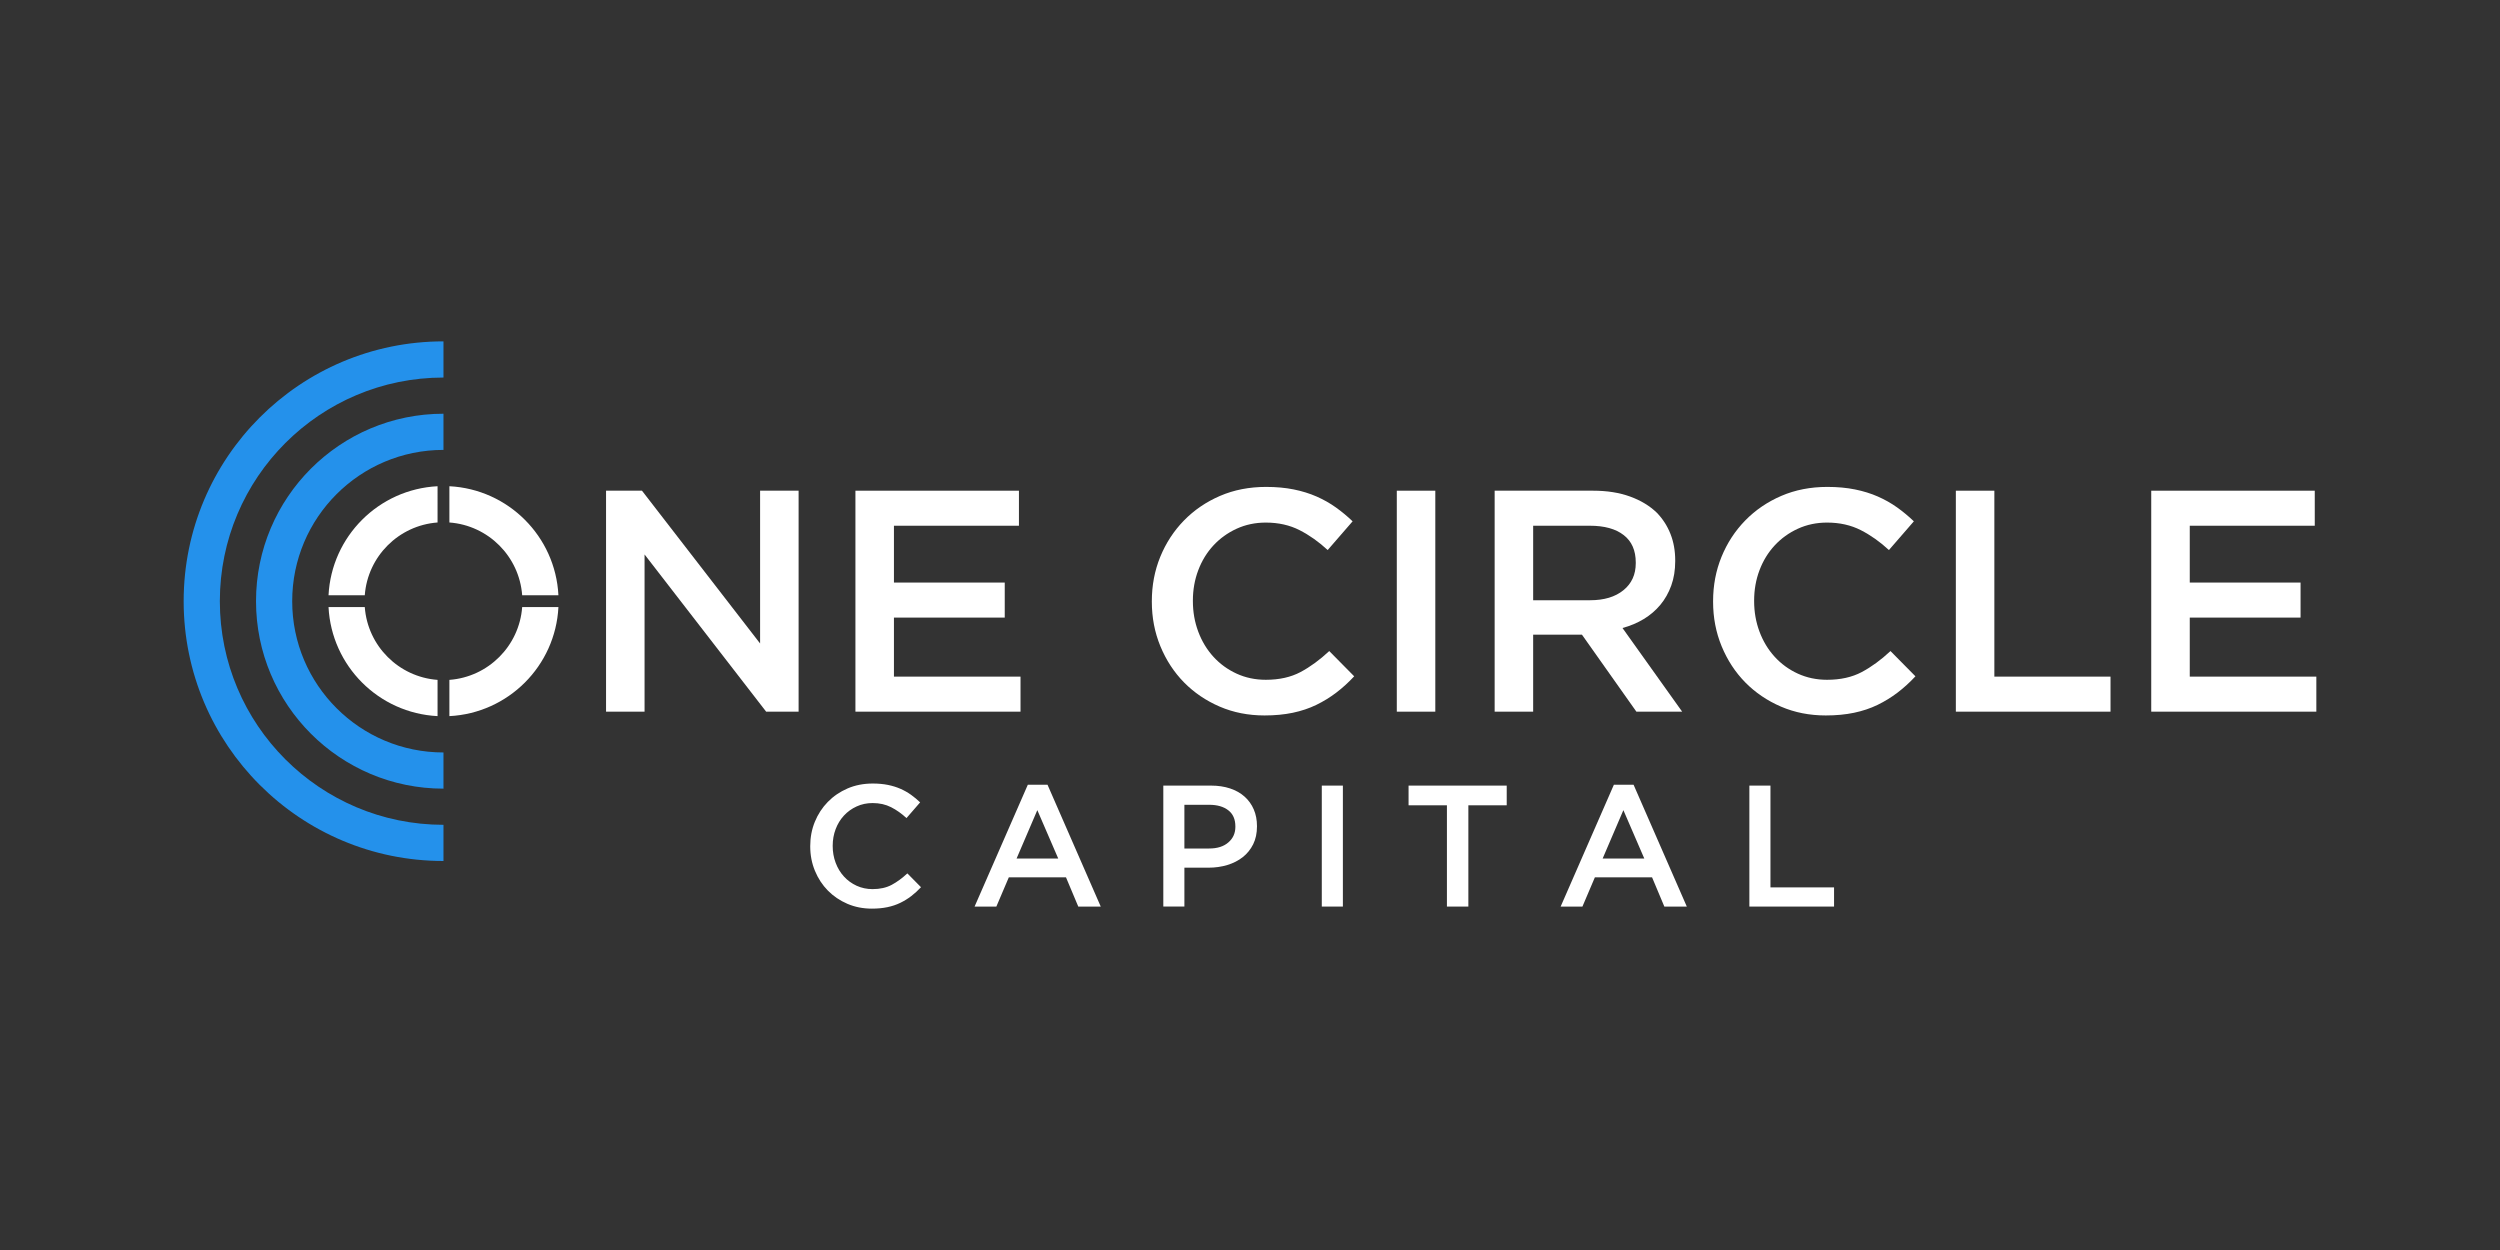
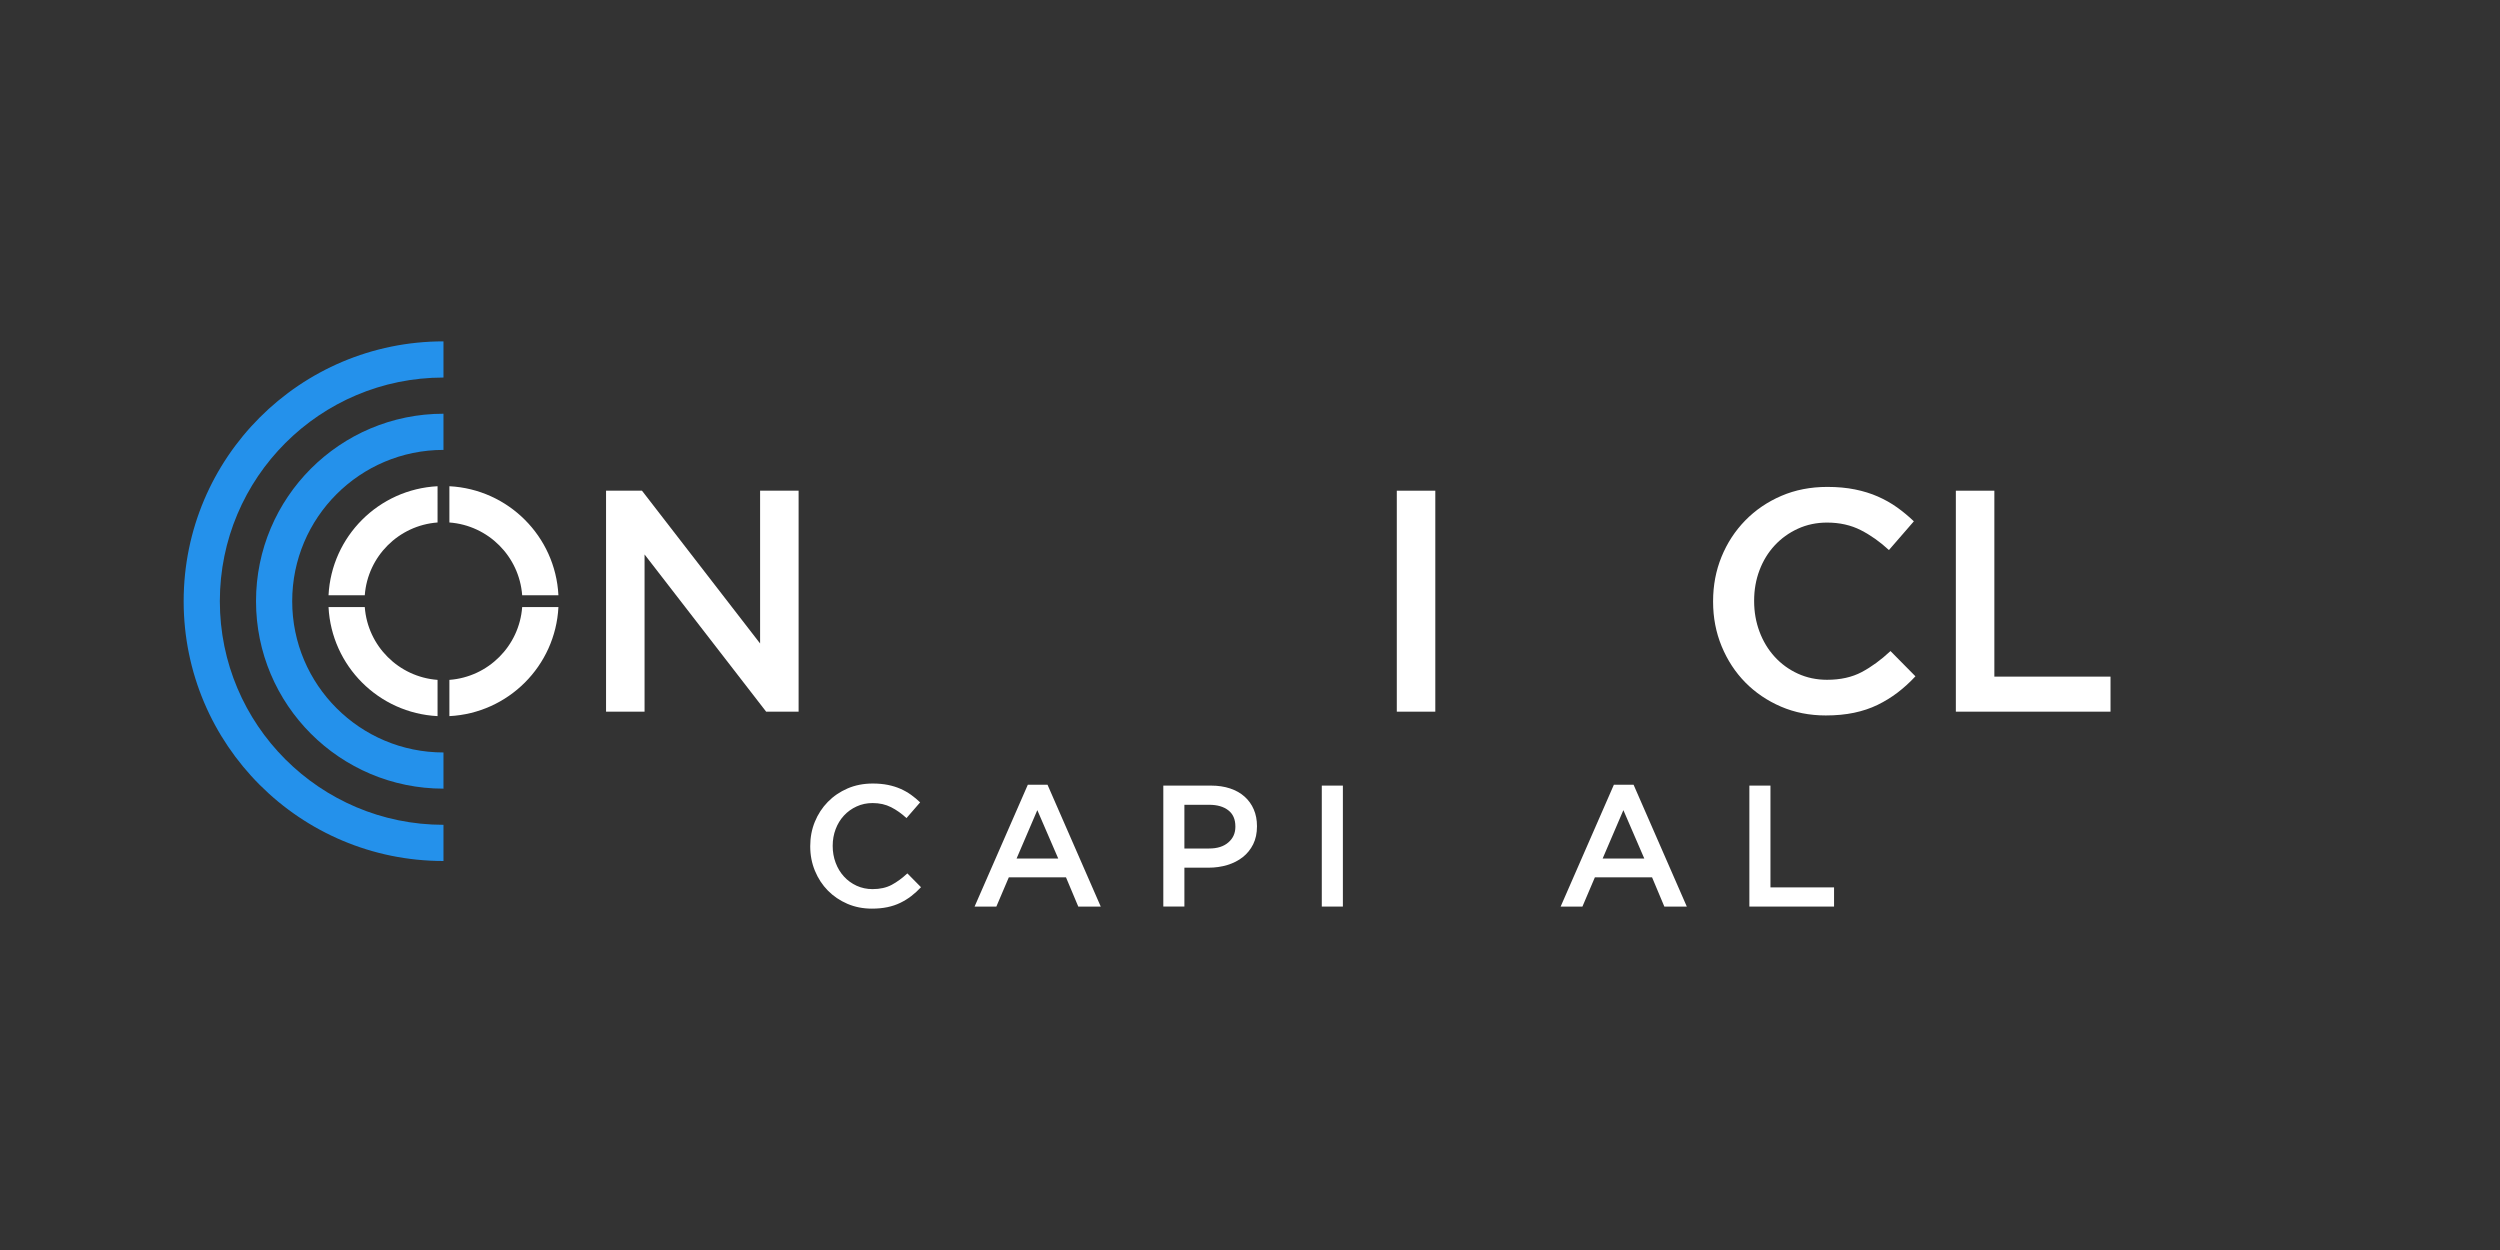
<svg xmlns="http://www.w3.org/2000/svg" version="1.1" id="Layer_1" x="0px" y="0px" width="2000px" height="1000px" viewBox="0 0 2000 1000" enable-background="new 0 0 2000 1000" xml:space="preserve">
  <rect x="0" y="0" width="2000" height="1000" fill="#333333" stroke="none" />
  <path fill-rule="evenodd" clip-rule="evenodd" fill="#2491EB" d="M175.873,480.946c0-98.811,80.104-178.914,178.909-178.914v-28.941  c-114.789,0-207.855,93.061-207.855,207.855c0,114.794,93.066,207.851,207.855,207.851v-28.946  C255.977,659.851,175.873,579.751,175.873,480.946z" />
  <path fill-rule="evenodd" clip-rule="evenodd" fill="#2491EB" d="M233.761,480.946c0-66.843,54.184-121.026,121.021-121.026v-28.941  c-82.821,0-149.968,67.141-149.968,149.968c0,82.816,67.146,149.968,149.968,149.968v-28.946  C287.944,601.968,233.761,547.784,233.761,480.946z" />
  <path fill="#FFFFFF" d="M446.739,476.209c-2.379-47.083-40.137-84.835-87.225-87.225v29.003  c31.094,2.302,55.92,27.128,58.227,58.222H446.739L446.739,476.209z M350.045,388.984c-47.083,2.389-84.841,40.142-87.219,87.225  h28.998c2.307-31.094,27.133-55.92,58.222-58.222V388.984L350.045,388.984z M262.826,485.678  c2.378,47.083,40.136,84.835,87.219,87.219v-28.998c-31.089-2.301-55.92-27.127-58.222-58.221H262.826L262.826,485.678z   M359.514,572.897c47.088-2.384,84.846-40.137,87.225-87.219h-28.998c-2.302,31.094-27.133,55.92-58.227,58.221V572.897z" />
  <g>
    <polygon fill="#FFFFFF" points="484.836,392.555 513.582,392.555 608.077,514.789 608.077,392.555 638.883,392.555    638.883,569.332 612.911,569.332 515.647,443.568 515.647,569.332 484.836,569.332  " />
-     <polygon fill="#FFFFFF" points="684.343,392.555 815.151,392.555 815.151,420.587 715.149,420.587 715.149,466.046    803.792,466.046 803.792,494.073 715.149,494.073 715.149,541.3 816.415,541.3 816.415,569.332 684.343,569.332  " />
-     <path fill="#FFFFFF" d="M1011.622,572.363c-12.963,0-24.914-2.353-35.857-7.069c-10.943-4.717-20.453-11.159-28.494-19.318   c-8.041-8.169-14.35-17.808-18.943-28.916c-4.583-11.113-6.859-22.986-6.859-35.61v-0.503c0-12.629,2.23-24.456,6.736-35.482   s10.82-20.71,18.938-29.044c8.128-8.333,17.761-14.9,28.875-19.699s23.403-7.192,36.869-7.192c8.087,0,15.454,0.673,22.103,2.019   c6.648,1.347,12.752,3.242,18.312,5.683c5.549,2.44,10.687,5.349,15.393,8.709c4.717,3.37,9.176,7.074,13.39,11.113l-19.945,22.981   c-7.08-6.566-14.571-11.869-22.483-15.912c-7.912-4.039-16.913-6.058-27.015-6.058c-8.421,0-16.209,1.639-23.361,4.922   c-7.157,3.283-13.343,7.748-18.563,13.384c-5.22,5.642-9.258,12.249-12.12,19.827c-2.862,7.573-4.295,15.66-4.295,24.24v0.509   c0,8.585,1.434,16.708,4.295,24.369c2.862,7.654,6.9,14.354,12.12,20.078s11.406,10.225,18.563,13.513   c7.152,3.277,14.94,4.922,23.361,4.922c10.769,0,20.027-2.065,27.775-6.187c7.748-4.131,15.403-9.721,22.977-16.801l19.955,20.202   c-4.542,4.892-9.3,9.228-14.272,13.009c-4.964,3.792-10.307,7.07-16.03,9.854c-5.724,2.774-12.002,4.882-18.815,6.31   C1027.405,571.644,1019.873,572.363,1011.622,572.363z" />
    <rect x="1117.44" y="392.555" fill="#FFFFFF" width="30.807" height="176.777" />
-     <path fill="#FFFFFF" d="M1272.109,480.191c11.159,0,20.037-2.656,26.604-8c6.607-5.308,9.896-12.547,9.896-21.677v-0.503   c0-9.639-3.206-16.965-9.639-21.929c-6.402-5.009-15.455-7.496-27.107-7.496h-45.336v59.604H1272.109L1272.109,480.191z    M1195.72,392.555h78.794c11.108,0,20.962,1.557,29.542,4.675c8.591,3.113,15.742,7.45,21.467,13.004   c4.716,4.886,8.333,10.522,10.861,16.919c2.527,6.396,3.791,13.471,3.791,21.214v0.504c0,7.244-1.059,13.764-3.165,19.575   c-2.096,5.806-5.004,10.944-8.703,15.403c-3.71,4.459-8.128,8.251-13.266,11.365c-5.128,3.113-10.811,5.513-17.048,7.193   l47.73,66.925h-36.612l-43.568-61.623h-0.503h-38.514v61.623h-30.807V392.555z" />
    <path fill="#FFFFFF" d="M1460.626,572.363c-12.957,0-24.908-2.353-35.852-7.069s-20.459-11.159-28.505-19.318   c-8.035-8.169-14.345-17.808-18.938-28.916c-4.582-11.113-6.854-22.986-6.854-35.61v-0.503c0-12.629,2.23-24.456,6.73-35.482   c4.501-11.026,10.82-20.71,18.938-29.044c8.128-8.333,17.767-14.9,28.874-19.699c11.119-4.799,23.398-7.192,36.869-7.192   c8.087,0,15.455,0.673,22.104,2.019c6.648,1.347,12.752,3.242,18.311,5.683c5.549,2.44,10.688,5.349,15.403,8.709   c4.706,3.37,9.166,7.074,13.379,11.113l-19.944,22.981c-7.08-6.566-14.571-11.869-22.483-15.912   c-7.913-4.039-16.914-6.058-27.015-6.058c-8.416,0-16.205,1.639-23.367,4.922c-7.152,3.283-13.338,7.748-18.558,13.384   c-5.22,5.642-9.259,12.249-12.125,19.827c-2.856,7.573-4.285,15.66-4.285,24.24v0.509c0,8.585,1.429,16.708,4.285,24.369   c2.866,7.654,6.905,14.354,12.125,20.078s11.405,10.225,18.558,13.513c7.162,3.277,14.951,4.922,23.367,4.922   c10.769,0,20.027-2.065,27.774-6.187c7.748-4.131,15.403-9.721,22.977-16.801l19.955,20.202   c-4.542,4.892-9.299,9.228-14.272,13.009c-4.963,3.792-10.307,7.07-16.03,9.854c-5.724,2.774-11.991,4.882-18.814,6.31   S1468.877,572.363,1460.626,572.363z" />
    <polygon fill="#FFFFFF" points="1564.677,392.555 1595.483,392.555 1595.483,541.3 1688.416,541.3 1688.416,569.332    1564.677,569.332  " />
-     <polygon fill="#FFFFFF" points="1720.99,392.555 1851.81,392.555 1851.81,420.587 1751.807,420.587 1751.807,466.046    1840.444,466.046 1840.444,494.073 1751.807,494.073 1751.807,541.3 1853.073,541.3 1853.073,569.332 1720.99,569.332  " />
    <path fill="#FFFFFF" d="M697.536,726.909c-7.095,0-13.641-1.285-19.631-3.863c-5.991-2.58-11.201-6.104-15.604-10.574   c-4.398-4.47-7.856-9.752-10.363-15.835c-2.513-6.083-3.756-12.577-3.756-19.493v-0.277c0-6.915,1.218-13.389,3.684-19.42   c2.466-6.043,5.919-11.335,10.368-15.907c4.449-4.552,9.726-8.148,15.81-10.779c6.083-2.63,12.809-3.936,20.181-3.936   c4.424,0,8.457,0.37,12.095,1.1c3.643,0.739,6.987,1.777,10.029,3.113c3.041,1.336,5.852,2.929,8.431,4.769   c2.585,1.85,5.02,3.873,7.327,6.083l-10.923,12.577c-3.869-3.586-7.969-6.494-12.3-8.703c-4.331-2.21-9.263-3.319-14.797-3.319   c-4.608,0-8.868,0.894-12.788,2.702c-3.915,1.788-7.301,4.234-10.157,7.316c-2.861,3.093-5.071,6.71-6.638,10.861   c-1.567,4.141-2.354,8.57-2.354,13.266v0.277c0,4.696,0.786,9.146,2.354,13.338c1.567,4.203,3.776,7.861,6.638,10.995   c2.856,3.134,6.243,5.601,10.157,7.398c3.92,1.798,8.18,2.692,12.788,2.692c5.898,0,10.97-1.131,15.208-3.381   c4.239-2.261,8.432-5.333,12.583-9.196L736.8,709.77c-2.492,2.671-5.097,5.045-7.814,7.121c-2.718,2.075-5.646,3.874-8.775,5.395   c-3.134,1.521-6.566,2.671-10.302,3.452C706.178,726.519,702.053,726.909,697.536,726.909z" />
    <path fill="#FFFFFF" d="M846.58,686.823l-16.724-38.708l-16.595,38.708H846.58L846.58,686.823z M822.252,627.79h15.758   l42.582,97.465H862.62l-9.819-23.367h-45.757l-9.957,23.367H779.67L822.252,627.79z" />
    <path fill="#FFFFFF" d="M967.354,678.799c6.479,0,11.591-1.613,15.321-4.86c3.755-3.217,5.625-7.398,5.625-12.485v-0.277   c0-5.733-1.896-10.07-5.692-12.968c-3.776-2.929-8.873-4.377-15.254-4.377h-19.843v34.968H967.354L967.354,678.799z    M930.649,628.479h38.153c5.626,0,10.718,0.761,15.28,2.281s8.437,3.71,11.611,6.566c3.181,2.856,5.626,6.269,7.326,10.234   c1.706,3.956,2.559,8.385,2.559,13.266v0.277c0,5.437-1.012,10.214-3.041,14.314c-2.05,4.1-4.814,7.532-8.318,10.296   c-3.524,2.764-7.624,4.86-12.325,6.289c-4.722,1.428-9.747,2.147-15.116,2.147h-19.267v31.104h-16.862V628.479z" />
    <rect x="1057.431" y="628.479" fill="#FFFFFF" width="16.872" height="96.776" />
-     <polygon fill="#FFFFFF" points="1157.536,644.241 1126.853,644.241 1126.853,628.479 1205.369,628.479 1205.369,644.241    1174.686,644.241 1174.686,725.255 1157.536,725.255  " />
    <path fill="#FFFFFF" d="M1315.431,686.823l-16.729-38.708l-16.584,38.708H1315.431L1315.431,686.823z M1291.099,627.79h15.763   l42.582,97.465h-17.972l-9.813-23.367h-45.768l-9.947,23.367h-17.427L1291.099,627.79z" />
    <polygon fill="#FFFFFF" points="1399.496,628.479 1416.369,628.479 1416.369,709.913 1467.243,709.913 1467.243,725.255    1399.496,725.255  " />
  </g>
</svg>